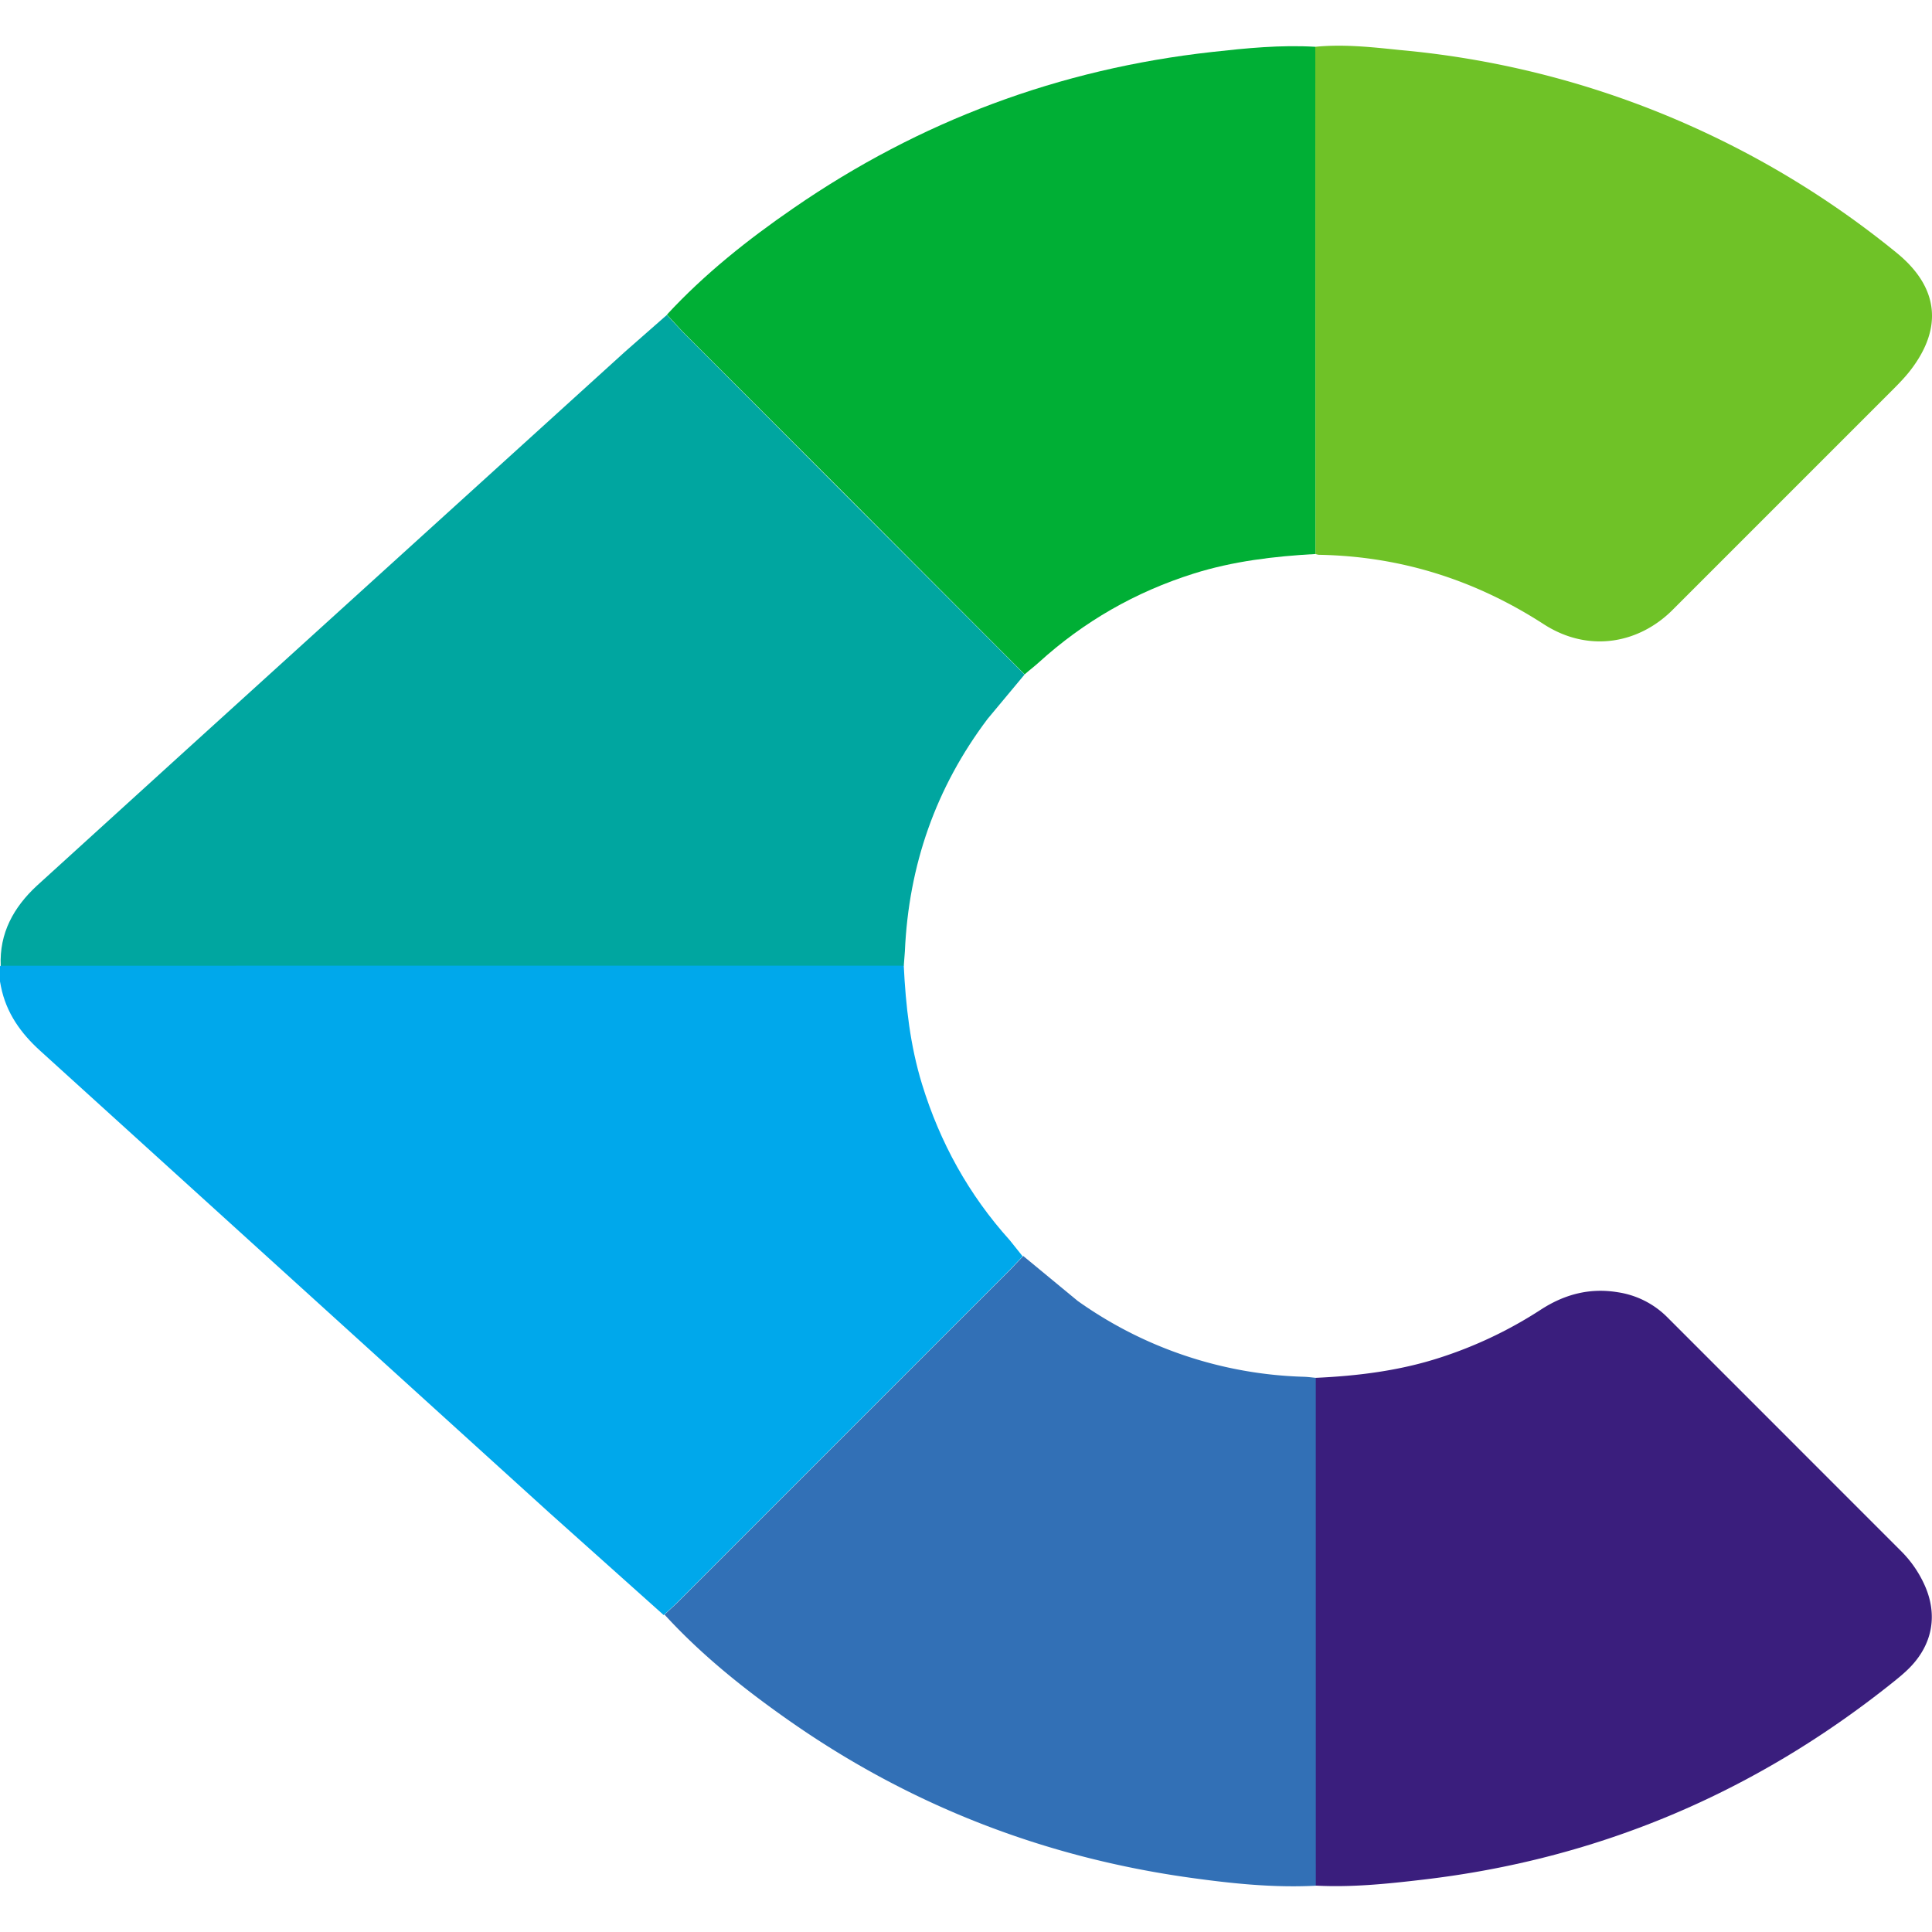
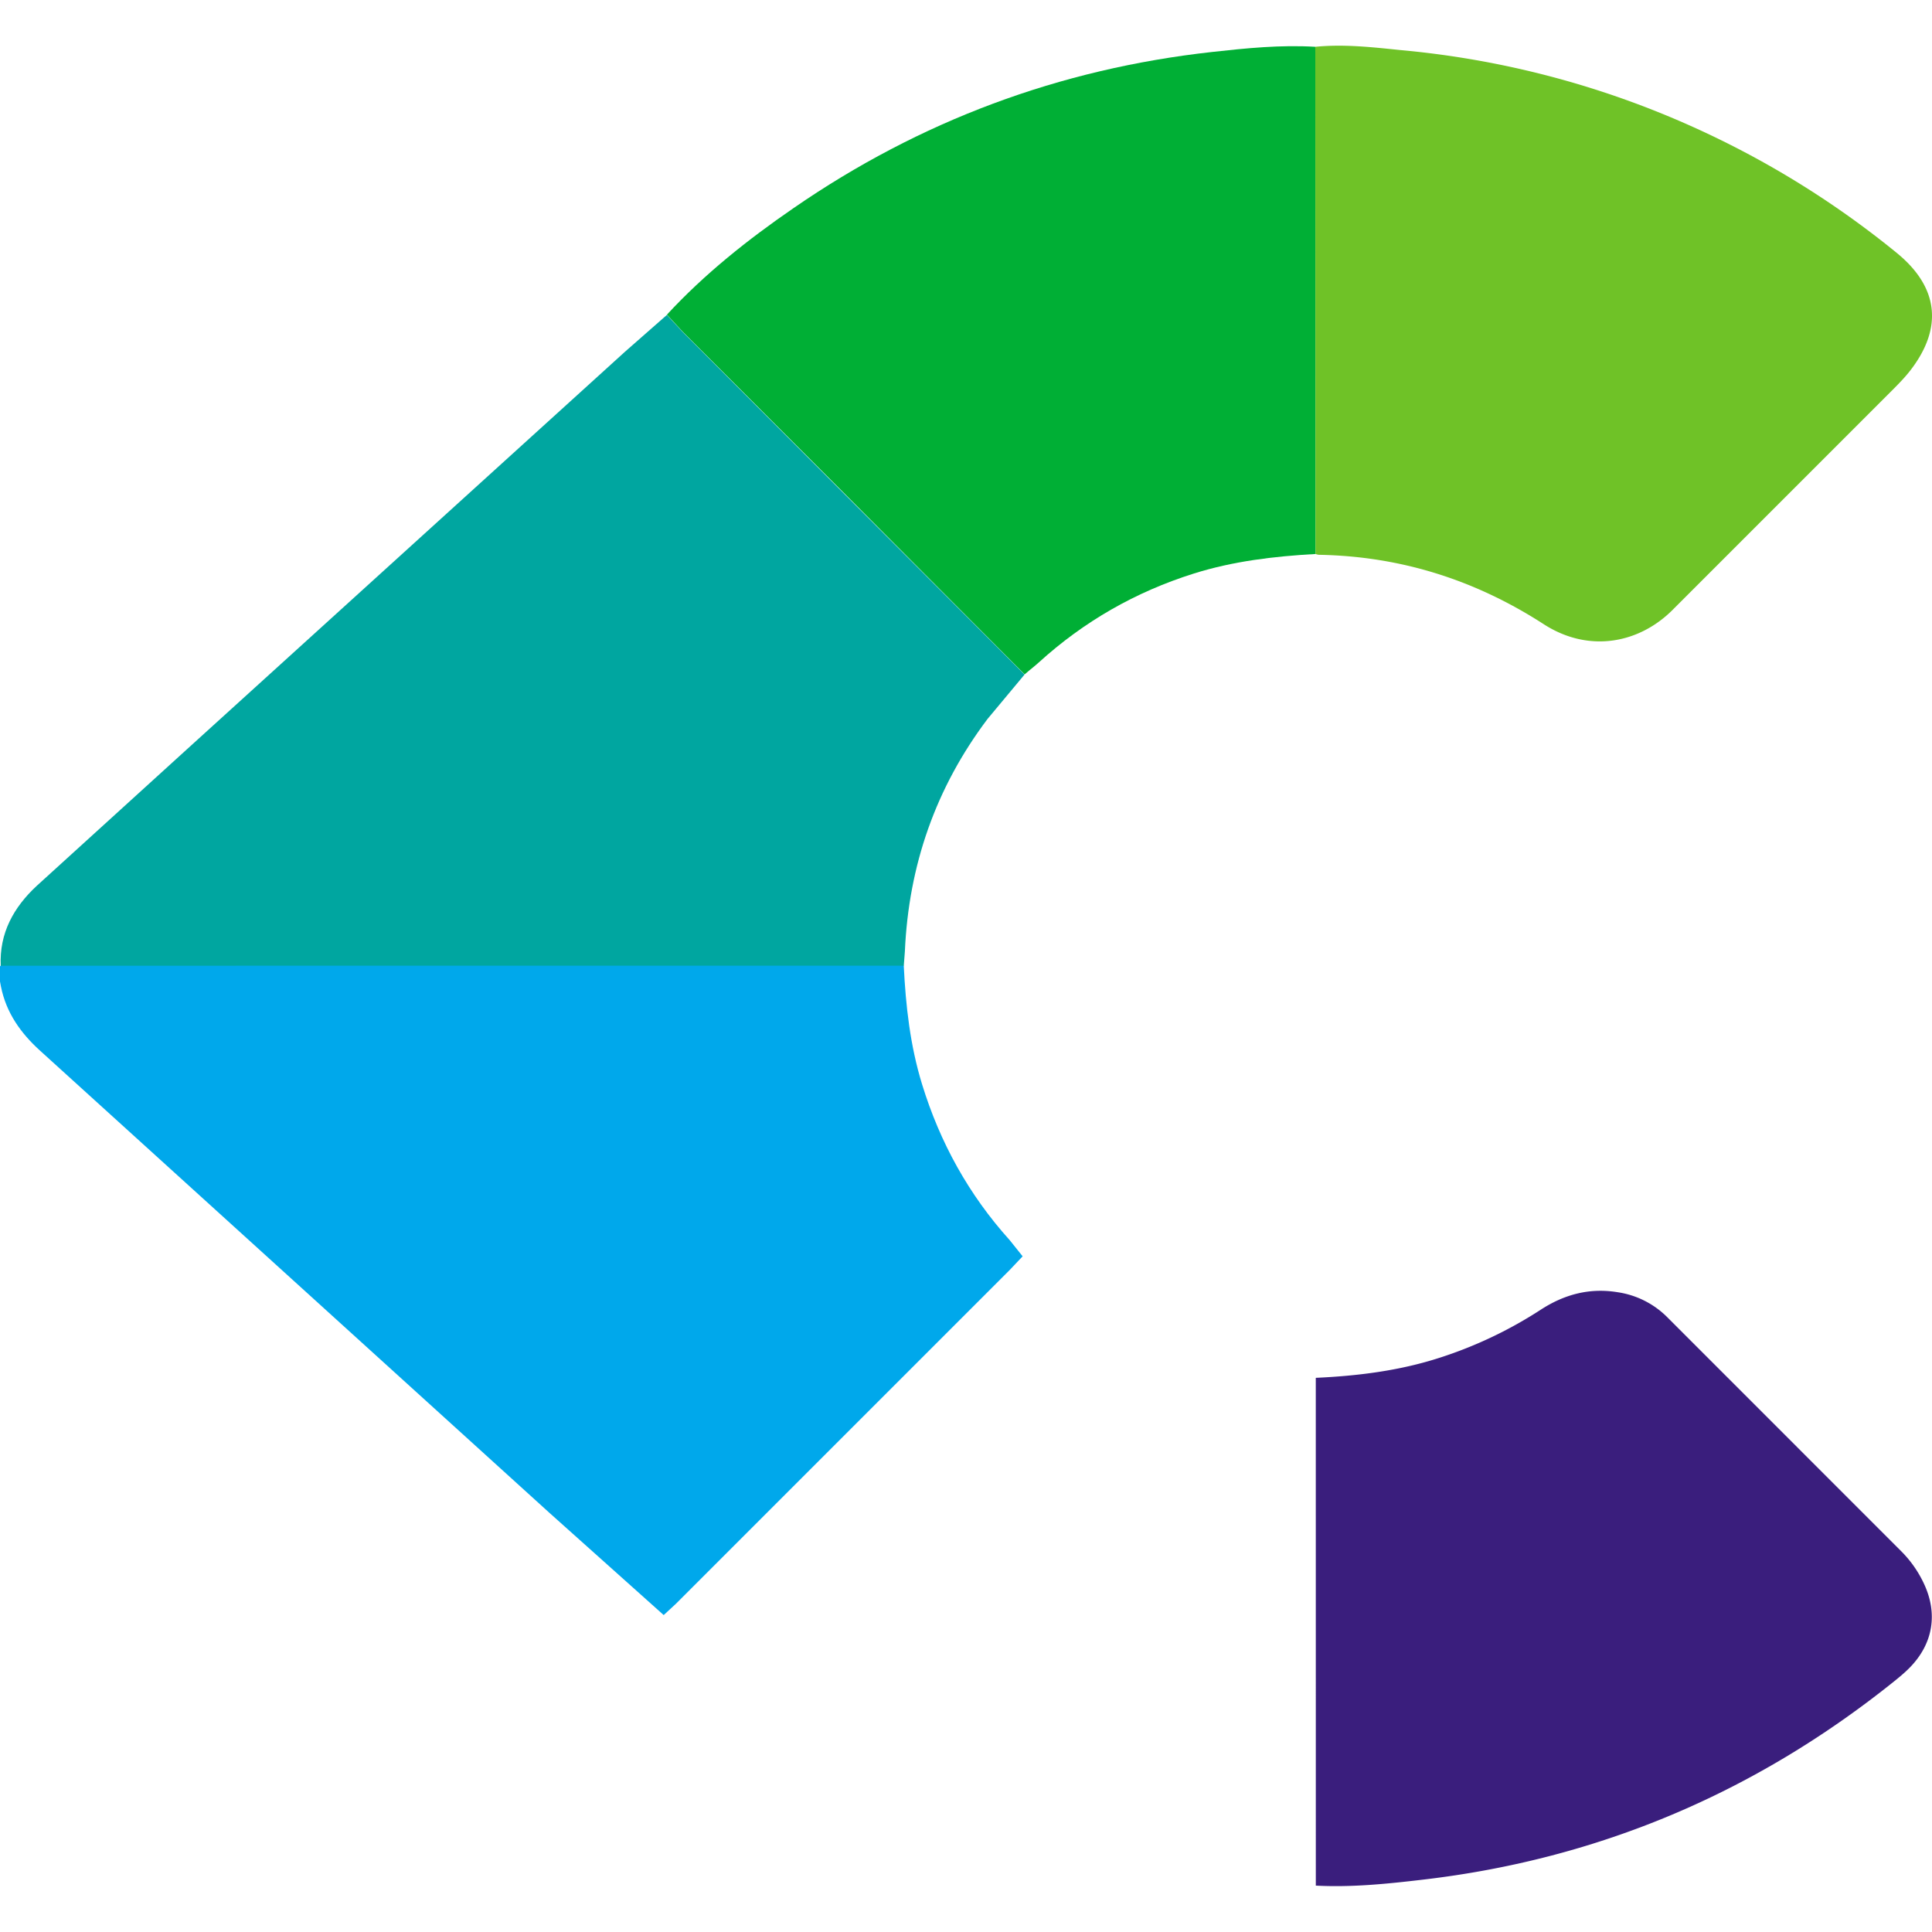
<svg xmlns="http://www.w3.org/2000/svg" width="64" height="64" viewBox="10.36 13.16 59.777 58.361" fill-rule="evenodd">
-   <path d="M42.064 33.318l-1.147 1.376c-1.604 2.128-2.444 4.532-2.56 7.2l-.034.446h-27.94c-.048-1.016.4-1.818 1.116-2.482l4.606-4.188 13.592-12.335 1.298-1.14.477.517 10.592 10.614z" fill="#00a6a0" />
+   <path d="M42.064 33.318l-1.147 1.376c-1.604 2.128-2.444 4.532-2.56 7.2l-.034.446h-27.94c-.048-1.016.4-1.818 1.116-2.482l4.606-4.188 13.592-12.335 1.298-1.14.477.517 10.592 10.614" fill="#00a6a0" />
  <path d="M10.383 42.332l27.94-.001c.06 1.242.198 2.47.565 3.665.554 1.805 1.446 3.422 2.713 4.827l.4.5-.4.423-10.33 10.33-.376.347-3.532-3.16-15.76-14.3c-.605-.548-1.05-1.175-1.213-1.984-.043-.2-.073-.42-.027-.635z" fill="#00a8eb" />
-   <path d="M30.914 62.413l.376-.347 10.33-10.33.4-.423L43.7 52.7a12.68 12.68 0 0 0 7 2.35c.128.004.255.022.382.034l.001 15.712c-1.308.07-2.607-.066-3.896-.246-4.52-.63-8.67-2.238-12.413-4.862-1.384-.97-2.703-2.023-3.85-3.275z" fill="#3270b6" />
  <path d="M42.064 33.318l-5.518-5.537-5.074-5.077-.477-.517c1.167-1.262 2.505-2.324 3.916-3.295 3.912-2.7 8.23-4.308 12.952-4.832 1.06-.118 2.123-.224 3.193-.16l.006 15.693c-1.28.072-2.545.22-3.775.608-1.797.567-3.392 1.48-4.786 2.747-.14.128-.3.246-.437.37z" fill="#00af35" />
  <path d="M51.072 70.795l-.001-15.712c1.306-.06 2.595-.22 3.846-.626a13.09 13.09 0 0 0 3.116-1.483c.727-.472 1.508-.683 2.378-.54a2.73 2.73 0 0 1 1.523.761l7.26 7.262a3.52 3.52 0 0 1 .694.995c.437.93.282 1.86-.44 2.597-.164.167-.348.317-.532.464-4.263 3.408-9.096 5.46-14.52 6.095-1.104.13-2.2.244-3.324.186z" fill="#3a1e7d" />
  <path d="M51.062 29.593L51.056 13.9c.877-.087 1.752.01 2.62.1a28.23 28.23 0 0 1 9.064 2.379 28.4 28.4 0 0 1 6.306 3.898c1.296 1.058 1.44 2.317.42 3.637-.156.202-.336.387-.517.57l-6.8 6.8c-1.048 1.078-2.625 1.386-4.027.48-2.12-1.37-4.425-2.1-6.944-2.146-.042 0-.083-.016-.125-.026z" fill="#6fc227" />
</svg>